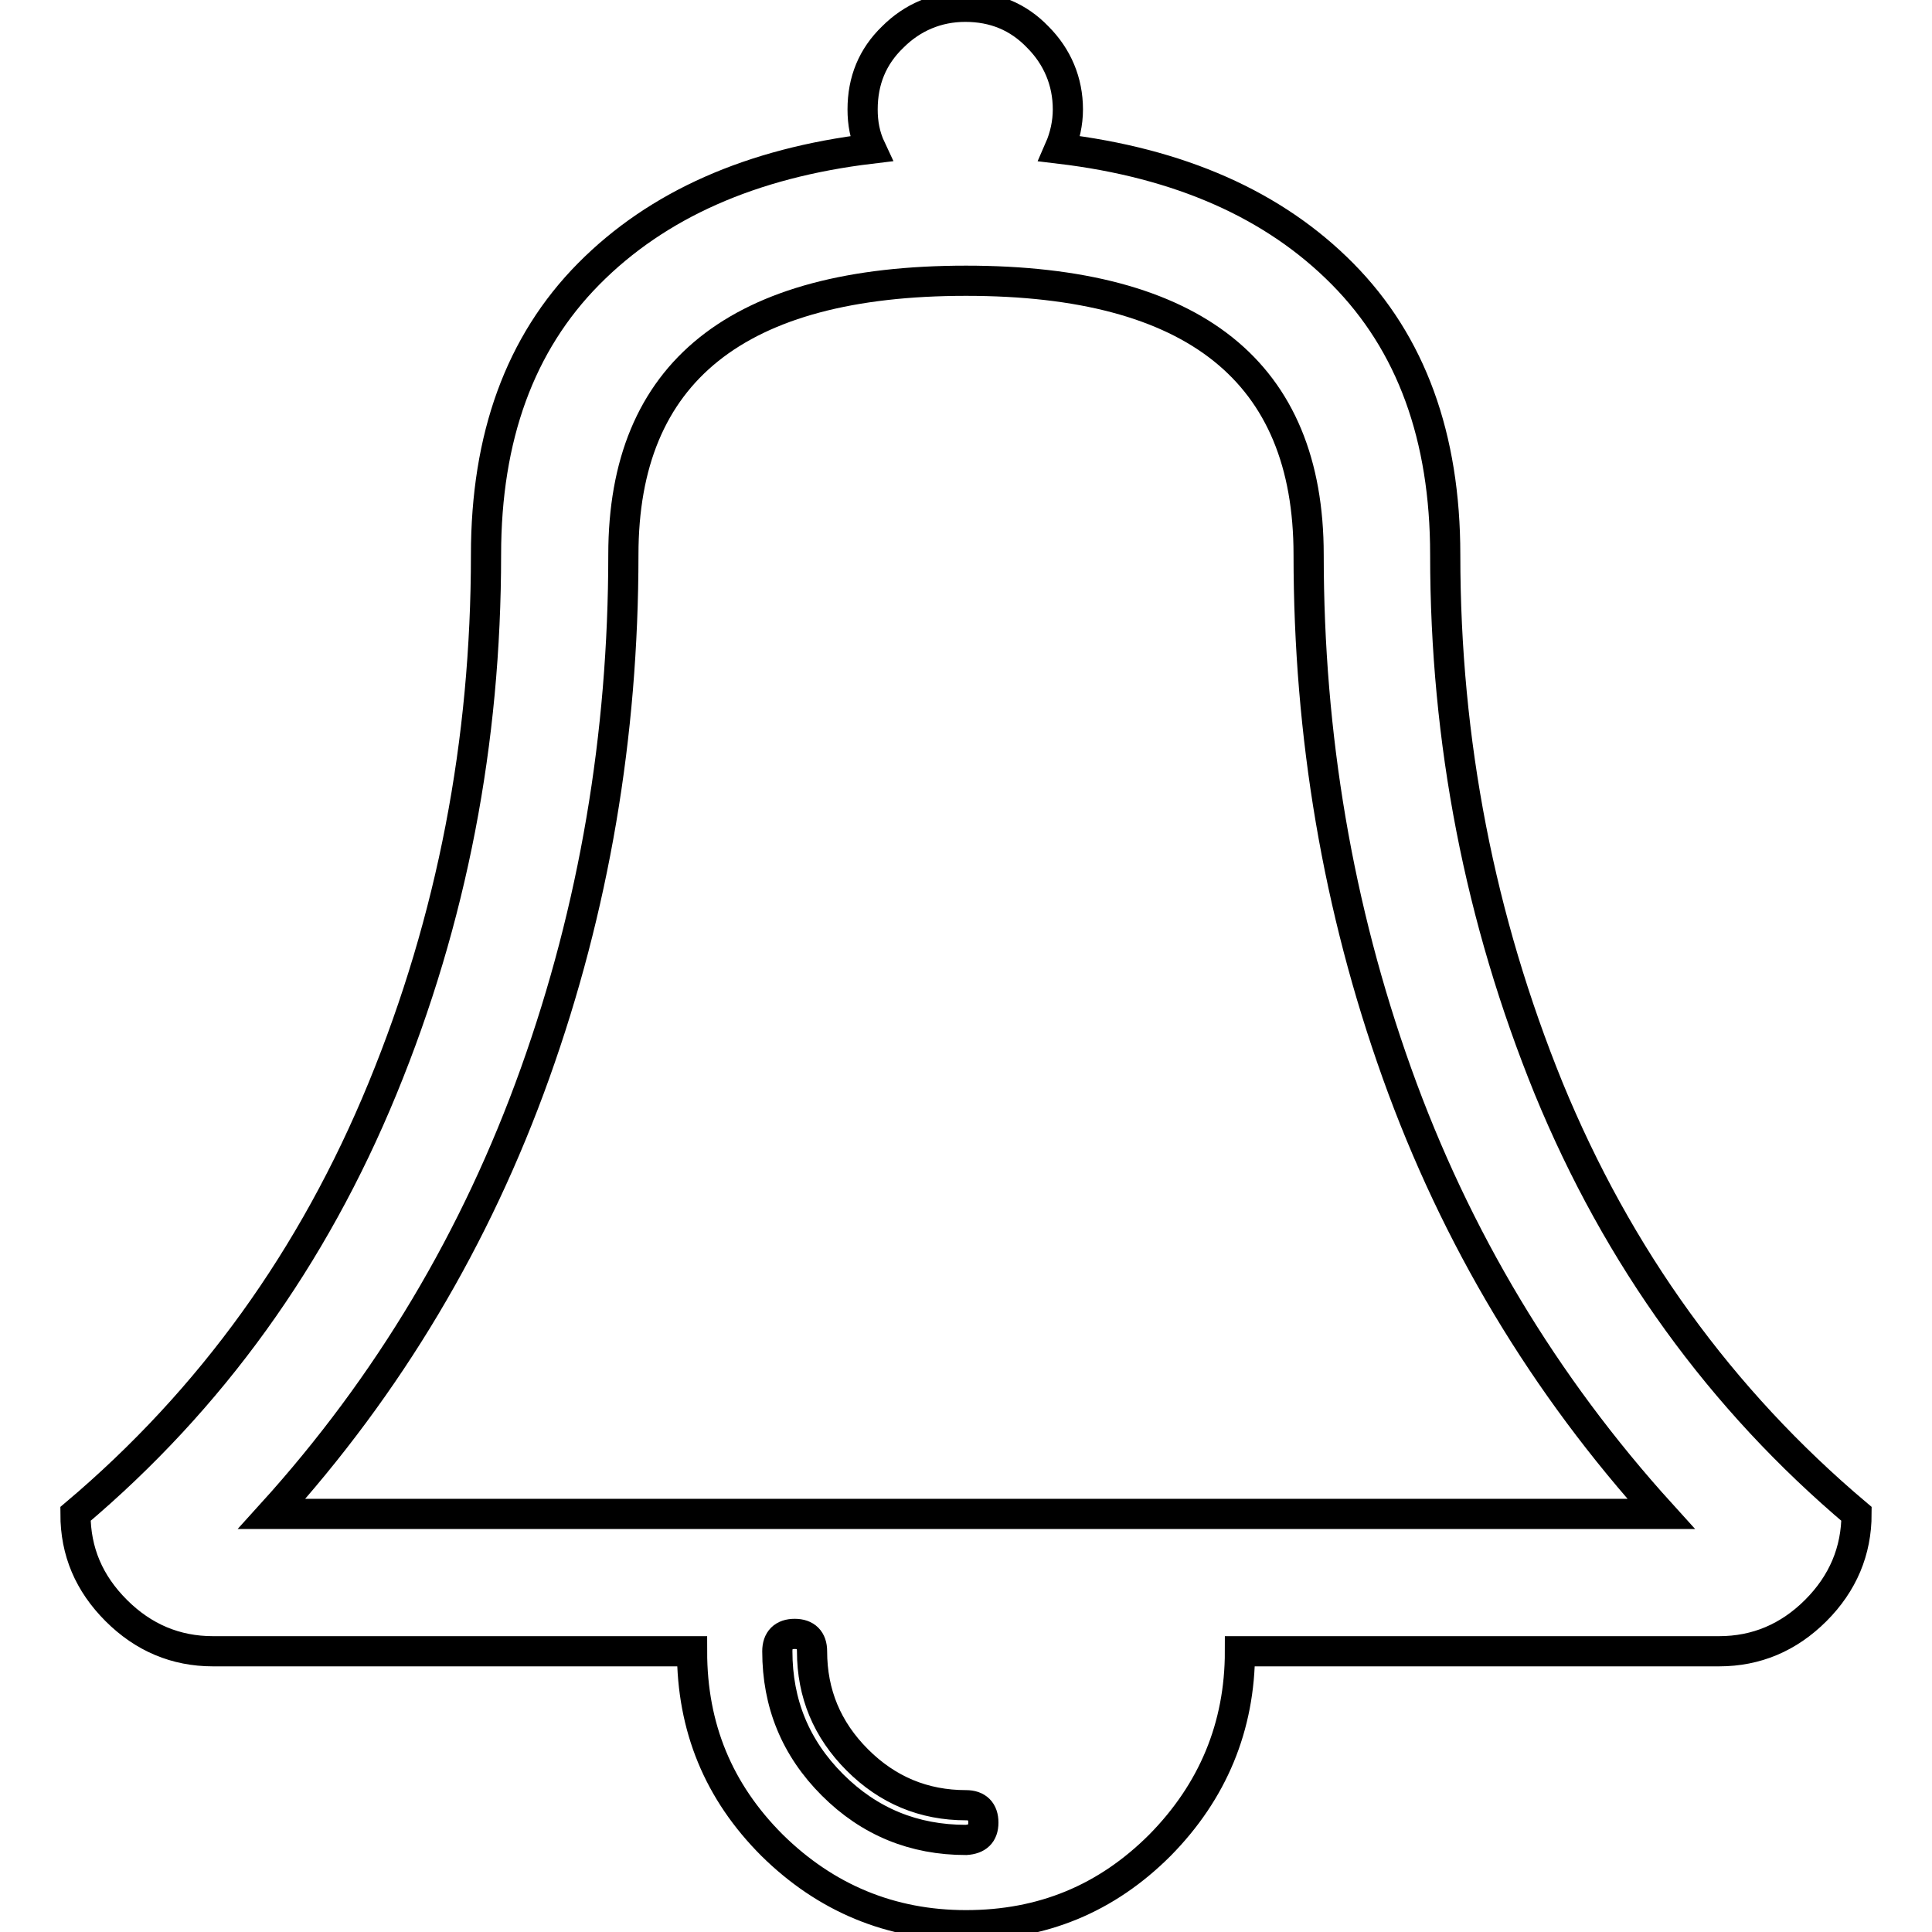
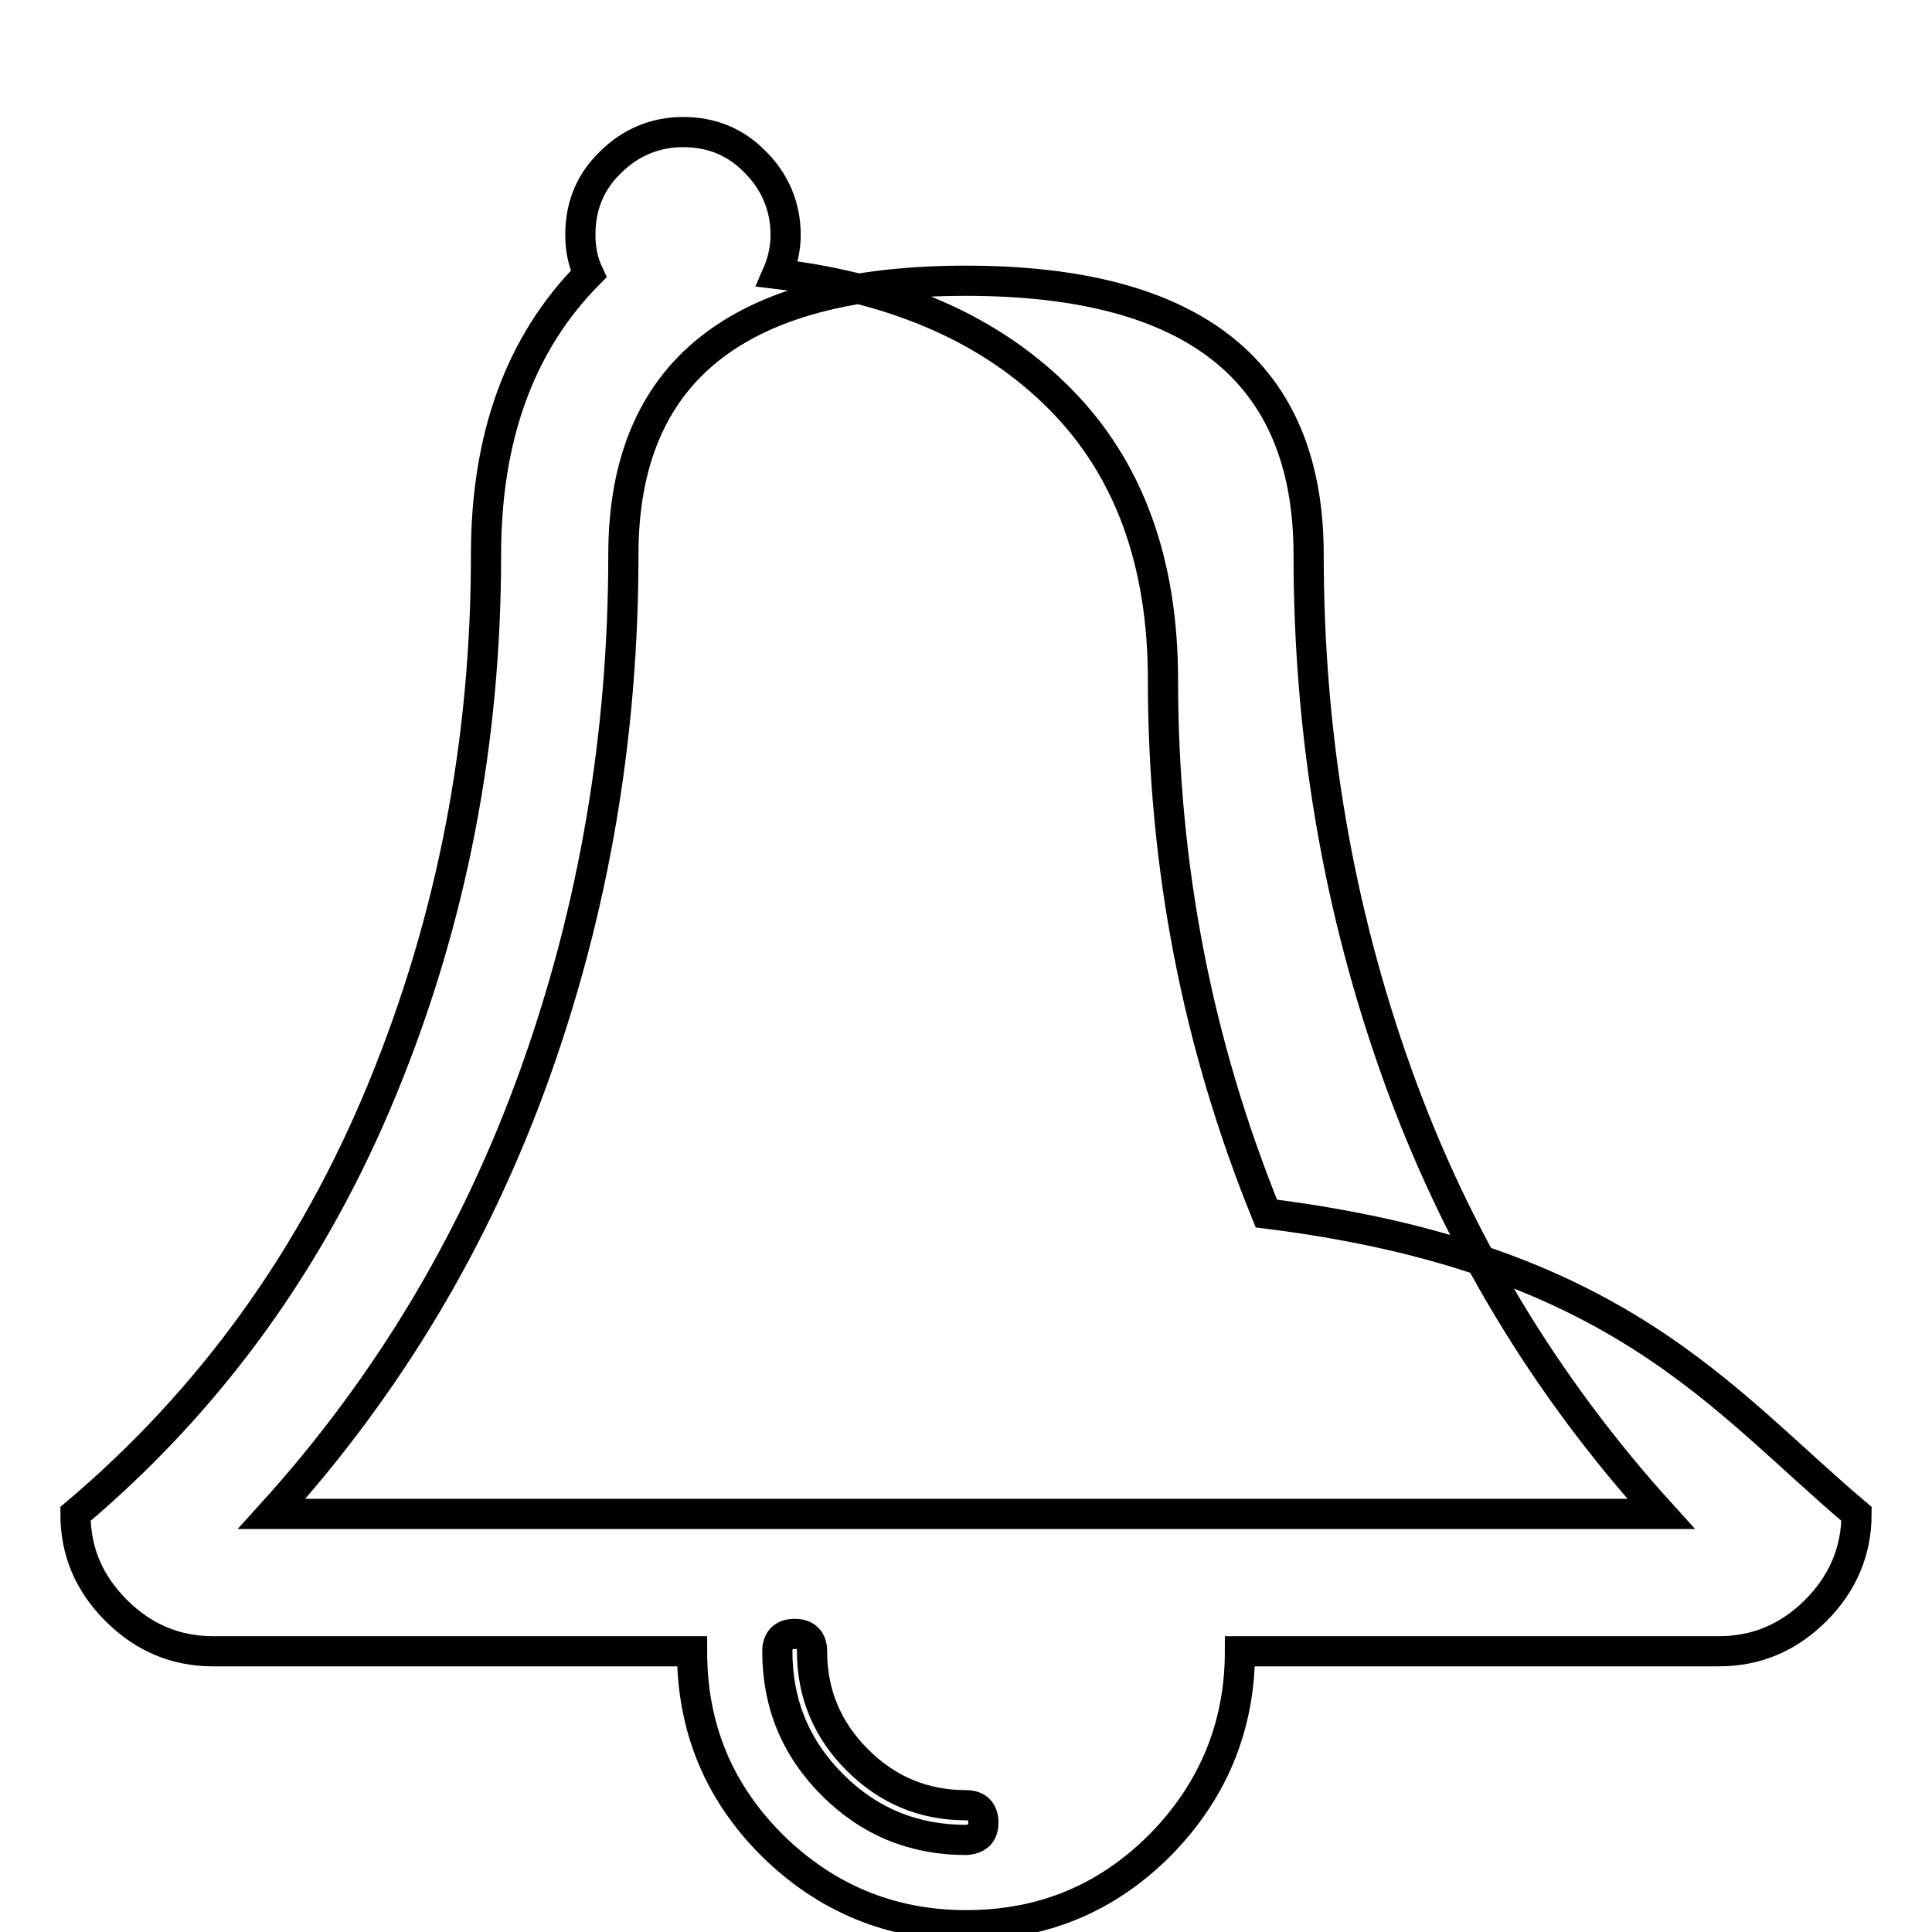
<svg xmlns="http://www.w3.org/2000/svg" version="1.1" x="0px" y="0px" viewBox="0 0 256 256" enable-background="new 0 0 256 256" xml:space="preserve">
  <g>
    <g>
-       <path stroke-width="4" fill-opacity="0" stroke="#000000" d="M130.3,241.5c0-1.5-0.8-2.3-2.3-2.3c-5.6,0-10.4-2-14.4-6s-6-8.8-6-14.4c0-1.5-0.8-2.3-2.3-2.3c-1.5,0-2.3,0.8-2.3,2.3c0,6.9,2.4,12.8,7.3,17.7c4.9,4.9,10.8,7.3,17.7,7.3C129.5,243.7,130.3,243,130.3,241.5L130.3,241.5z M36,200.6h184.1c-15.5-17.1-27.2-36.6-35-58.4c-7.8-21.8-11.7-44.7-11.7-68.7c0-24.2-15.1-36.3-45.4-36.3c-30.3,0-45.4,12.1-45.4,36.3c0,24-3.9,46.9-11.7,68.7C63.1,164,51.5,183.5,36,200.6L36,200.6z M246,200.6c0,4.9-1.8,9.2-5.4,12.8c-3.6,3.6-7.9,5.4-12.8,5.4h-63.5c0,10-3.6,18.6-10.6,25.7c-7.1,7.1-15.6,10.6-25.7,10.6c-10,0-18.6-3.6-25.7-10.6c-7.1-7.1-10.6-15.6-10.6-25.7H28.2c-4.9,0-9.2-1.8-12.8-5.4c-3.6-3.6-5.4-7.8-5.4-12.8c18-15.2,31.5-34,40.7-56.4c9.2-22.4,13.7-45.9,13.7-70.7c0-15.6,4.5-28,13.6-37.2c9.1-9.2,21.6-14.7,37.4-16.6c-0.8-1.7-1.1-3.4-1.1-5.2c0-3.8,1.3-7,4-9.6c2.6-2.6,5.9-4,9.6-4c3.8,0,7,1.3,9.6,4c2.6,2.6,4,5.9,4,9.6c0,1.8-0.4,3.6-1.1,5.2c15.9,1.9,28.4,7.4,37.5,16.6c9.1,9.2,13.6,21.6,13.6,37.2c0,24.8,4.6,48.3,13.7,70.7C214.4,166.6,228,185.4,246,200.6L246,200.6z" />
+       <path stroke-width="4" fill-opacity="0" stroke="#000000" d="M130.3,241.5c0-1.5-0.8-2.3-2.3-2.3c-5.6,0-10.4-2-14.4-6s-6-8.8-6-14.4c0-1.5-0.8-2.3-2.3-2.3c-1.5,0-2.3,0.8-2.3,2.3c0,6.9,2.4,12.8,7.3,17.7c4.9,4.9,10.8,7.3,17.7,7.3C129.5,243.7,130.3,243,130.3,241.5L130.3,241.5z M36,200.6h184.1c-15.5-17.1-27.2-36.6-35-58.4c-7.8-21.8-11.7-44.7-11.7-68.7c0-24.2-15.1-36.3-45.4-36.3c-30.3,0-45.4,12.1-45.4,36.3c0,24-3.9,46.9-11.7,68.7C63.1,164,51.5,183.5,36,200.6L36,200.6z M246,200.6c0,4.9-1.8,9.2-5.4,12.8c-3.6,3.6-7.9,5.4-12.8,5.4h-63.5c0,10-3.6,18.6-10.6,25.7c-7.1,7.1-15.6,10.6-25.7,10.6c-10,0-18.6-3.6-25.7-10.6c-7.1-7.1-10.6-15.6-10.6-25.7H28.2c-4.9,0-9.2-1.8-12.8-5.4c-3.6-3.6-5.4-7.8-5.4-12.8c18-15.2,31.5-34,40.7-56.4c9.2-22.4,13.7-45.9,13.7-70.7c0-15.6,4.5-28,13.6-37.2c-0.8-1.7-1.1-3.4-1.1-5.2c0-3.8,1.3-7,4-9.6c2.6-2.6,5.9-4,9.6-4c3.8,0,7,1.3,9.6,4c2.6,2.6,4,5.9,4,9.6c0,1.8-0.4,3.6-1.1,5.2c15.9,1.9,28.4,7.4,37.5,16.6c9.1,9.2,13.6,21.6,13.6,37.2c0,24.8,4.6,48.3,13.7,70.7C214.4,166.6,228,185.4,246,200.6L246,200.6z" />
    </g>
  </g>
</svg>